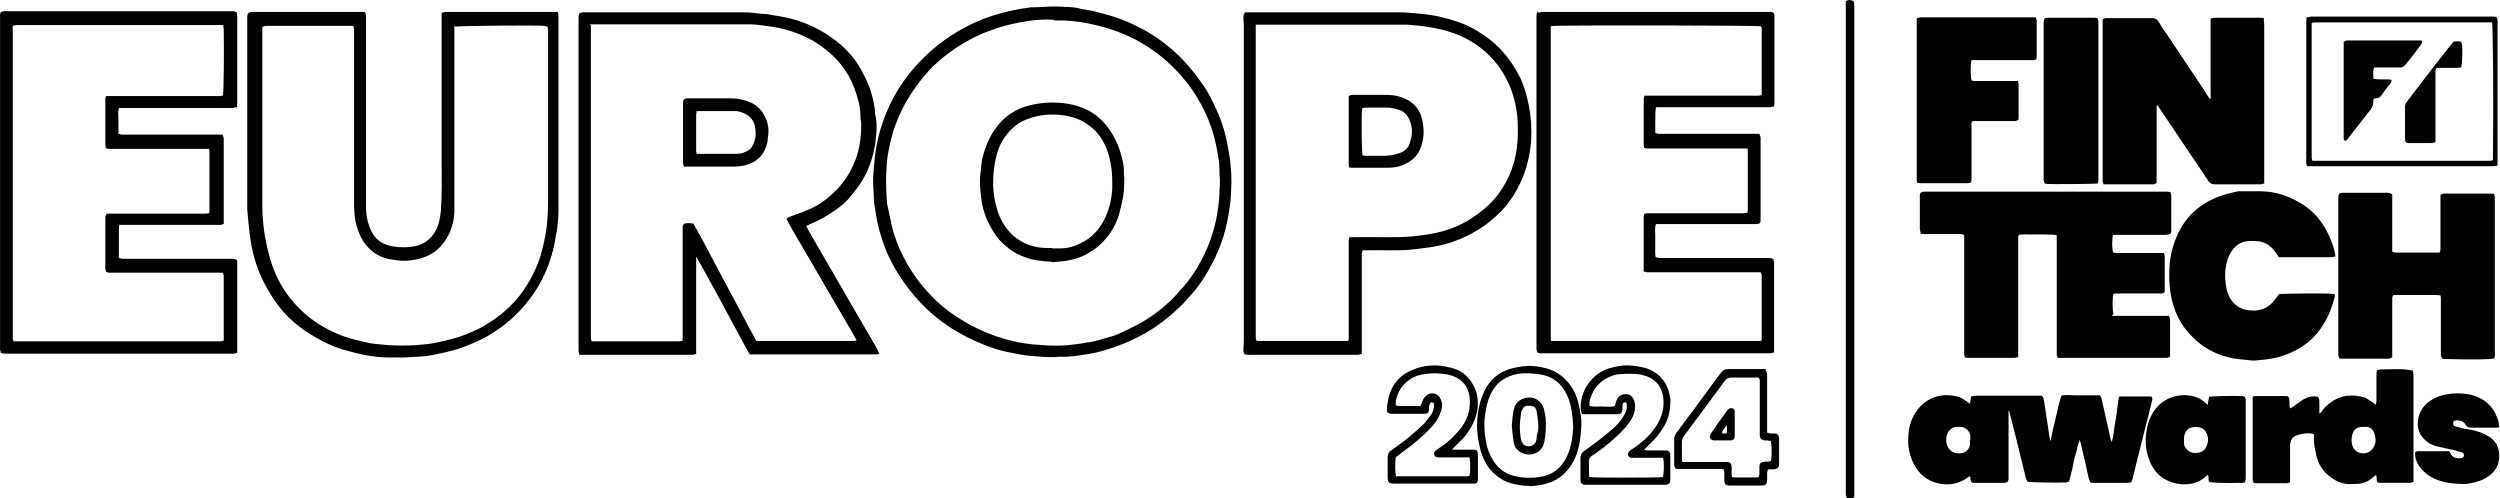
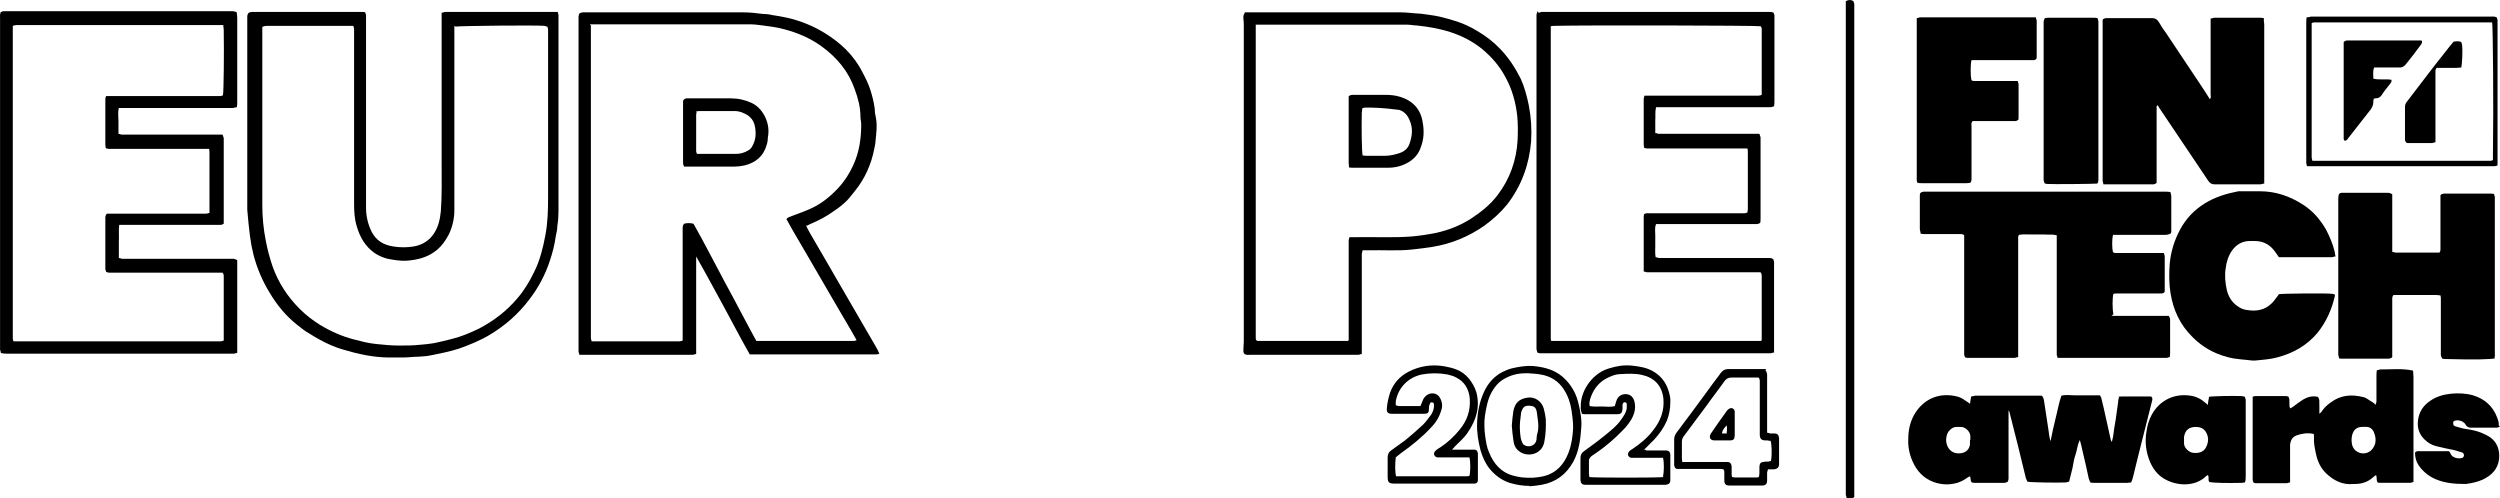
<svg xmlns="http://www.w3.org/2000/svg" width="1219" height="243" viewBox="0 0 1219 243" fill="none">
  <path d="M1029.57 154.007C1030.51 154.007 1031.45 154.007 1032.39 154.007C1039.91 154.007 1047.43 154.007 1054.77 154.007C1055.71 154.007 1056.65 154.007 1057.4 154.007C1058.15 154.759 1058.15 155.7 1058.15 156.264C1058.15 161.529 1058.15 166.794 1058.15 172.06C1058.15 172.812 1058.15 173.376 1057.96 174.128C1057.4 174.128 1056.84 174.504 1056.46 174.504C1055.9 174.504 1055.33 174.504 1054.58 174.504C1038.41 174.504 1022.42 174.504 1006.25 174.504C1005.31 174.504 1004.37 174.504 1003.24 174.504C1003.24 173.94 1002.87 173.376 1002.87 173C1002.87 172.248 1002.87 171.683 1002.87 170.931C1002.87 153.255 1002.87 135.391 1002.87 117.715C1002.87 116.775 1002.87 115.834 1002.87 114.706C1000.61 114.142 998.73 114.518 996.662 114.33C994.593 114.33 992.524 114.33 990.456 114.33C988.388 114.33 986.319 114.142 984.439 114.518C983.875 115.27 984.063 116.21 984.063 116.963C984.063 120.347 984.063 123.544 984.063 126.929C984.063 141.596 984.063 156.452 984.063 171.119C984.063 172.06 984.063 173 984.063 174.128C983.31 174.128 982.746 174.504 982.182 174.504C974.848 174.504 967.327 174.504 959.993 174.504C959.429 174.504 958.865 174.504 958.301 174.316C957.548 173.376 957.736 172.436 957.736 171.495C957.736 166.042 957.736 160.589 957.736 155.136C957.736 142.537 957.736 130.126 957.736 117.527C957.736 116.586 957.736 115.646 957.736 114.706C956.796 113.954 956.044 114.142 955.104 114.142C949.838 114.142 944.573 114.142 939.308 114.142C938.368 114.142 937.616 114.142 936.487 113.954C936.487 113.014 936.111 112.261 936.111 111.697C936.111 106.62 936.111 101.355 936.111 96.278C936.111 95.902 936.111 95.526 936.111 95.15C936.111 94.021 936.675 93.645 937.992 93.457C938.744 93.457 939.684 93.457 940.436 93.457C973.344 93.457 1006.25 93.457 1039.16 93.457C1044.61 93.457 1050.07 93.457 1055.52 93.457C1056.46 93.457 1057.21 93.457 1058.34 93.645C1058.34 94.397 1058.72 94.961 1058.72 95.525C1058.72 101.167 1058.72 106.808 1058.72 112.449C1058.72 112.826 1058.72 113.39 1058.53 113.766C1057.59 114.33 1056.65 114.518 1055.71 114.518C1054.39 114.518 1053.07 114.518 1051.95 114.518C1045.55 114.518 1039.16 114.518 1032.95 114.518C1032.01 114.518 1031.26 114.518 1030.32 114.518C1029.76 116.586 1029.76 121.1 1030.32 122.98C1031.07 123.544 1032.01 123.356 1032.95 123.356C1039.35 123.356 1045.74 123.356 1052.32 123.356C1053.26 123.356 1054.01 123.356 1055.14 123.356C1055.14 123.92 1055.52 124.484 1055.52 125.048C1055.52 130.502 1055.52 136.143 1055.52 141.596C1055.52 141.972 1055.52 142.349 1055.33 142.537C1054.58 143.289 1053.64 143.101 1052.7 143.101C1046.87 143.101 1041.04 143.101 1035.21 143.101C1034.08 143.101 1033.14 143.101 1032.01 143.101C1031.45 143.101 1031.07 143.101 1030.51 143.289C1029.95 144.981 1029.95 150.811 1030.51 153.255L1029.57 154.007Z" fill="black" />
  <path d="M1103.85 8.84C1103.85 9.969 1103.85 10.909 1104.04 11.849C1104.04 28.021 1104.04 44.381 1104.04 60.553C1104.04 76.724 1104.04 77.853 1104.04 86.691C1104.04 87.631 1104.04 88.383 1104.04 89.511C1103.29 89.511 1102.72 89.887 1102.16 89.887C1094.64 89.887 1087.11 89.887 1079.78 89.887C1078.46 89.887 1077.52 89.323 1076.77 88.195C1073.95 83.87 1070.75 79.357 1067.93 75.032C1065.68 71.647 1063.23 68.074 1060.98 64.689C1058.16 60.553 1055.34 56.227 1052.51 52.09C1052.51 51.903 1052.33 51.526 1052.14 51.338C1052.14 51.338 1051.76 51.526 1051.57 51.715C1051.57 52.467 1051.57 53.219 1051.57 54.159C1051.57 64.877 1051.57 75.784 1051.57 86.503C1051.57 87.443 1051.57 88.383 1051.57 89.135C1050.63 90.075 1049.69 89.887 1048.94 89.887C1043.49 89.887 1038.04 89.887 1032.58 89.887C1031.08 89.887 1029.39 89.887 1027.88 89.887C1027.13 89.887 1026.38 89.887 1025.62 89.887C1025.62 89.323 1025.25 88.759 1025.25 88.195C1025.25 87.631 1025.25 87.067 1025.25 86.691C1025.25 61.869 1025.25 37.047 1025.25 12.225C1025.25 11.285 1025.25 10.345 1025.25 9.593C1026 8.84 1026.75 8.84 1027.32 8.84C1034.65 8.84 1042.17 8.84 1049.51 8.84C1050.82 8.84 1051.76 9.405 1052.51 10.533C1053.64 12.413 1054.77 14.294 1056.09 15.986C1061.54 24.26 1067.18 32.534 1072.64 40.808C1074.33 43.252 1075.83 45.697 1077.52 48.33C1078.28 47.578 1077.9 46.825 1077.9 46.073C1077.9 37.611 1077.9 28.961 1077.9 20.499C1077.9 17.49 1077.9 14.67 1077.9 11.661C1077.9 10.909 1077.9 9.969 1077.9 9.028C1078.65 9.028 1079.22 8.652 1079.78 8.652C1087.11 8.652 1094.64 8.652 1101.97 8.652C1102.53 8.652 1102.91 8.652 1103.85 8.84Z" fill="black" />
  <path d="M1216.67 174.694C1214.79 175.258 1206.52 175.446 1192.98 175.07C1192.23 175.07 1191.47 175.07 1190.91 174.882C1189.97 173.754 1190.16 172.813 1190.16 171.873C1190.16 164.163 1190.16 156.453 1190.16 148.744C1190.16 147.803 1190.16 146.863 1190.16 145.735C1190.16 145.171 1190.16 144.795 1189.97 144.043C1189.41 144.043 1188.84 143.855 1188.09 143.855C1181.51 143.855 1175.11 143.855 1168.53 143.855C1167.97 143.855 1167.59 143.855 1167.03 143.855C1166.28 144.795 1166.46 145.735 1166.46 146.487C1166.46 154.949 1166.46 163.223 1166.46 171.685C1166.46 172.625 1166.46 173.377 1166.46 174.13C1165.52 175.07 1164.58 174.882 1163.64 174.882C1157.06 174.882 1150.48 174.882 1143.9 174.882C1143.15 174.882 1142.58 174.882 1141.83 174.882C1141.45 174.882 1140.89 174.882 1140.51 174.694C1140.51 174.13 1140.33 173.754 1140.14 173.189C1140.14 172.625 1140.14 172.061 1140.14 171.685C1140.14 147.051 1140.14 122.229 1140.14 97.596C1140.14 96.467 1140.14 95.527 1140.51 94.587C1141.27 93.835 1142.02 94.023 1142.77 94.023C1149.92 94.023 1157.06 94.023 1164.02 94.023C1164.77 94.023 1165.52 94.023 1166.46 94.775C1166.46 95.339 1166.46 96.279 1166.46 97.22C1166.46 104.741 1166.46 112.263 1166.46 119.973C1166.46 120.913 1166.46 121.665 1166.46 122.794C1167.03 122.794 1167.59 123.17 1168.16 123.17C1174.93 123.17 1181.7 123.17 1188.28 123.17C1188.65 123.17 1189.03 123.17 1189.41 123.17C1190.16 122.418 1189.97 121.477 1189.97 120.537C1189.97 113.956 1189.97 107.374 1189.97 100.792C1189.97 99.664 1189.97 98.348 1189.97 97.22C1189.97 96.467 1189.97 95.715 1189.97 95.151C1190.91 94.211 1192.04 94.399 1192.98 94.399C1199.18 94.399 1205.39 94.399 1211.6 94.399C1212.54 94.399 1213.48 94.399 1214.23 94.399C1214.79 94.399 1215.36 94.399 1216.11 94.587C1216.11 95.151 1216.48 95.715 1216.48 96.091C1216.48 96.844 1216.48 97.408 1216.48 98.16C1216.48 122.606 1216.48 147.239 1216.48 171.685C1216.48 172.813 1216.67 173.942 1216.11 175.07L1216.67 174.694Z" fill="black" />
  <path d="M115.489 6.401C115.489 7.153 115.677 7.905 115.677 8.657C115.677 22.384 115.677 36.111 115.677 49.839C115.677 50.591 115.677 51.343 115.489 52.283C114.737 52.283 113.985 52.659 113.421 52.659C112.48 52.659 111.54 52.659 110.412 52.659C93.864 52.659 77.504 52.659 60.956 52.659C60.016 52.659 59.076 52.659 57.948 52.659C57.383 54.916 57.76 56.984 57.76 59.053C57.76 61.121 57.76 63.19 57.76 65.258C58.324 65.258 58.888 65.635 59.452 65.635C60.204 65.635 60.768 65.635 61.52 65.635C76.188 65.635 90.667 65.635 105.335 65.635C106.463 65.635 107.403 65.635 108.532 65.635C108.72 66.199 108.908 66.763 109.096 67.327C109.096 67.703 109.096 68.267 109.096 68.643C109.096 81.43 109.096 94.029 109.096 106.816C109.096 107.568 109.096 108.509 109.096 109.073C108.155 109.825 107.215 109.637 106.275 109.637C97.625 109.637 88.975 109.637 80.137 109.637C73.743 109.637 67.35 109.637 60.768 109.637C60.016 109.637 59.076 109.637 58.136 109.637C57.76 112.457 58.136 115.278 57.948 117.911C57.948 120.543 57.948 123.176 57.948 125.809C58.512 125.809 59.076 126.185 59.64 126.185C60.392 126.185 60.956 126.185 61.709 126.185C78.632 126.185 95.556 126.185 112.48 126.185C113.421 126.185 114.549 125.997 115.677 126.937C115.677 127.501 115.677 128.253 115.677 129.005C115.677 142.733 115.677 156.46 115.677 169.999C115.677 170.751 115.677 171.315 115.677 172.067C115.113 172.067 114.549 172.443 114.173 172.443C113.609 172.443 113.045 172.443 112.292 172.443C76 172.443 39.895 172.443 3.603 172.443C2.475 172.443 1.534 172.443 0.406 172.067C0.406 171.503 0.218 171.127 0.03 170.563C0.03 169.999 0.03 169.435 0.03 168.683C0.03 115.466 0.03 62.438 0.03 9.221C0.03 8.093 -0.158 6.965 0.406 5.836C0.782 5.836 1.346 5.46 1.722 5.46C2.475 5.46 3.039 5.46 3.791 5.46C39.707 5.46 75.812 5.46 111.728 5.46C112.857 5.46 113.985 5.272 115.489 6.024V6.401ZM108.908 12.23C107.591 12.23 106.651 12.23 105.523 12.23C73.555 12.23 41.776 12.23 9.808 12.23C9.244 12.23 8.68 12.23 7.928 12.23C7.364 12.23 6.988 12.418 6.236 12.606C6.236 13.734 6.236 14.863 6.236 15.803C6.236 64.882 6.236 113.774 6.236 162.853C6.236 163.417 6.236 163.982 6.236 164.734C6.236 165.298 6.236 165.674 6.612 166.426C7.74 166.426 8.68 166.426 9.808 166.426C41.776 166.426 73.743 166.426 105.711 166.426C106.275 166.426 106.839 166.426 107.591 166.426C108.155 166.426 108.532 166.238 109.096 166.05C109.096 165.11 109.096 164.358 109.096 163.417C109.096 160.033 109.096 156.648 109.096 153.263C109.096 147.434 109.096 141.604 109.096 135.775C109.096 134.835 109.284 133.894 108.532 132.954C107.779 132.954 106.839 132.954 105.711 132.954C88.975 132.954 72.239 132.954 55.503 132.954C54.751 132.954 53.999 132.954 53.246 132.954C52.682 132.954 52.306 132.766 51.742 132.578C51.742 132.014 51.366 131.638 51.366 131.262C51.366 130.698 51.366 130.134 51.366 129.381C51.366 122.048 51.366 114.526 51.366 107.192C51.366 106.252 51.178 105.124 52.118 104.183C52.87 104.183 53.999 104.183 54.939 104.183C69.042 104.183 83.146 104.183 97.437 104.183C98.377 104.183 99.317 104.183 100.446 104.183C101.01 104.183 101.386 103.995 102.138 103.807C102.138 103.055 102.138 102.303 102.138 101.739C102.138 92.713 102.138 83.687 102.138 74.66C102.138 74.096 102.138 73.344 101.95 72.592C100.822 72.592 99.882 72.592 98.941 72.592C84.274 72.592 69.794 72.592 55.127 72.592C54.375 72.592 53.811 72.592 53.059 72.592C52.494 72.592 52.118 72.404 51.554 72.216C51.554 71.652 51.366 71.088 51.366 70.524C51.366 63.19 51.366 56.044 51.366 48.711C51.366 48.146 51.366 47.582 51.742 46.83C52.87 46.83 53.811 46.83 54.751 46.83C71.675 46.83 88.411 46.83 105.335 46.83C106.087 46.83 106.651 46.83 107.403 46.83C107.967 46.83 108.343 46.642 108.72 46.454C109.096 44.386 109.284 24.829 109.096 15.051C109.096 14.486 109.096 13.922 108.908 12.982V12.23Z" fill="black" />
  <path d="M750.137 6.207C750.701 6.207 751.077 6.019 751.453 5.831C752.205 5.831 752.77 5.831 753.522 5.831C789.438 5.831 825.543 5.831 861.459 5.831C862.587 5.831 863.716 5.643 864.844 6.207C864.844 6.583 865.22 7.147 865.22 7.524C865.22 8.088 865.22 8.652 865.22 9.028C865.22 22.379 865.22 35.73 865.22 48.893C865.22 49.834 865.22 50.774 865.032 51.902C864.28 51.902 863.904 52.278 863.339 52.278C862.587 52.278 861.835 52.278 861.083 52.278C844.159 52.278 827.423 52.278 810.499 52.278C809.559 52.278 808.619 52.278 807.49 52.278C806.926 54.535 807.302 56.603 807.114 58.672C807.114 60.74 807.114 62.809 807.114 64.877C807.866 64.877 808.243 65.253 808.807 65.253C809.559 65.253 810.123 65.253 810.875 65.253C825.543 65.253 840.022 65.253 854.689 65.253C855.818 65.253 856.758 65.253 857.886 65.253C858.074 65.817 858.262 66.381 858.45 66.945C858.45 67.322 858.45 67.886 858.45 68.262C858.45 81.049 858.45 93.648 858.45 106.435C858.45 107.187 858.45 108.127 858.262 108.691C857.134 109.443 856.194 109.255 855.254 109.255C840.398 109.255 825.543 109.255 810.499 109.255C809.559 109.255 808.619 109.255 807.49 109.255C806.738 111.136 807.114 113.016 807.114 114.709C807.114 116.401 807.114 118.093 807.114 119.974C807.114 121.854 806.926 123.547 807.302 125.427C807.866 125.427 808.243 125.615 808.807 125.803C809.559 125.803 810.123 125.803 810.875 125.803C827.799 125.803 844.535 125.803 861.459 125.803C862.587 125.803 863.528 125.615 864.656 126.367C864.656 126.744 865.032 127.308 865.032 127.684C865.032 128.248 865.032 128.812 865.032 129.564C865.032 142.727 865.032 155.702 865.032 168.865C865.032 169.806 865.032 170.746 865.032 171.874C864.468 171.874 863.904 172.25 863.339 172.25C862.775 172.25 862.211 172.25 861.459 172.25C825.167 172.25 789.062 172.25 752.77 172.25C751.641 172.25 750.701 172.438 749.573 171.874C749.573 171.498 749.385 170.934 749.197 170.37C749.197 169.806 749.197 169.242 749.197 168.489C749.197 115.273 749.197 62.244 749.197 9.028C749.197 7.9 749.009 6.771 749.761 5.455L750.137 6.207ZM756.154 12.413C756.154 13.729 756.154 14.857 756.154 15.986C756.154 65.065 756.154 114.145 756.154 163.224C756.154 212.304 756.154 164.352 756.154 164.728C756.154 165.293 756.154 165.669 756.342 166.233C790.566 166.233 824.602 166.233 858.45 166.233C858.45 166.233 858.45 166.233 858.638 166.233C858.638 166.233 858.638 166.233 859.014 165.857V163.788C859.014 154.386 859.014 144.984 859.014 135.582C859.014 134.641 859.203 133.701 858.45 132.761C857.698 132.761 856.758 132.761 855.63 132.761C838.894 132.761 822.158 132.761 805.422 132.761C804.67 132.761 803.918 132.761 803.165 132.761C802.601 132.761 802.037 132.385 801.473 132.385C801.473 131.633 801.473 130.88 801.473 130.316C801.473 122.23 801.473 114.333 801.473 106.247C801.473 105.683 801.473 104.93 801.661 104.366C802.789 103.802 803.729 103.99 804.67 103.99C819.337 103.99 833.816 103.99 848.484 103.99C849.236 103.99 849.8 103.99 850.552 103.99C851.117 103.99 851.493 103.802 852.057 103.614C852.057 103.05 852.245 102.486 852.245 101.922C852.245 92.707 852.245 83.493 852.245 74.279C852.245 73.715 852.245 73.151 852.057 72.399C850.929 72.399 849.988 72.399 849.048 72.399C834.381 72.399 819.901 72.399 805.234 72.399C804.482 72.399 803.918 72.399 803.165 72.399C802.601 72.399 802.225 72.211 801.661 72.023C801.661 71.459 801.473 71.082 801.473 70.518C801.473 63.185 801.473 55.663 801.473 48.329C801.473 47.765 801.661 47.389 801.849 46.637C802.977 46.637 803.918 46.637 804.858 46.637C821.782 46.637 838.518 46.637 855.442 46.637C856.194 46.637 856.758 46.637 857.51 46.637C858.074 46.637 858.45 46.449 859.014 46.261C859.014 45.32 859.014 44.568 859.014 43.628C859.014 39.679 859.014 35.73 859.014 31.781C859.014 27.832 859.014 20.875 859.014 15.421C859.014 14.481 859.203 13.541 858.45 12.789C856.194 12.413 772.514 12.225 758.223 12.601C757.659 12.601 757.095 12.601 756.154 12.789V12.413Z" fill="black" />
  <path d="M121.696 6.016C122.072 6.016 122.448 5.828 122.824 5.828C140.877 5.828 158.929 5.828 176.981 5.828C177.357 5.828 177.733 5.828 178.109 6.016C178.109 6.392 178.485 6.956 178.485 7.521C178.485 8.273 178.485 9.213 178.485 9.965C178.485 40.428 178.485 70.891 178.485 101.355C178.485 105.492 179.426 109.44 181.306 113.201C183.563 117.338 186.947 119.407 191.648 120.159C195.033 120.723 198.418 120.723 201.803 120.159C206.128 119.407 209.513 117.15 211.769 113.577C213.838 110.381 214.59 106.62 214.966 102.859C215.53 95.149 215.342 87.439 215.342 79.73C215.342 56.224 215.342 32.907 215.342 9.401C215.342 8.273 215.342 7.332 215.342 6.204C216.094 6.204 216.47 5.828 217.034 5.828C217.599 5.828 218.163 5.828 218.539 5.828C235.275 5.828 252.011 5.828 268.747 5.828C269.875 5.828 270.815 5.828 271.943 5.828C272.131 6.58 272.319 6.956 272.319 7.521C272.319 8.085 272.319 8.649 272.319 9.401C272.319 40.616 272.319 71.832 272.319 103.047C272.319 105.491 272.131 107.936 271.755 110.193C271.755 111.885 271.379 113.389 271.003 115.082C270.439 119.219 269.499 122.98 268.182 126.929C265.926 133.886 262.541 140.28 258.028 146.109C252.763 153.067 246.369 158.708 238.847 163.221C234.146 166.042 229.069 168.11 223.804 169.991C219.103 171.495 214.214 172.435 209.513 173.375C207.632 173.751 205.752 173.752 203.871 173.94C201.427 173.94 198.982 174.316 196.35 174.316C195.033 174.316 193.717 174.316 192.213 174.316C191.46 174.316 190.708 174.316 189.956 174.316C182.058 174.316 174.536 172.623 167.015 170.367C160.621 168.486 154.98 165.29 149.339 161.717C147.834 160.776 146.33 159.46 144.825 158.332C139.372 154.007 135.047 148.742 131.474 142.724C127.901 136.895 125.269 130.689 123.576 124.108C122.824 121.099 122.26 118.09 121.884 115.082C121.32 110.757 120.944 106.62 120.568 102.295C120.568 101.731 120.568 101.167 120.568 100.79C120.568 70.327 120.568 39.864 120.568 9.401C120.568 8.461 120.38 7.332 121.132 6.392L121.696 6.016ZM221.547 12.598C221.547 13.726 221.547 14.666 221.547 15.794C221.547 44.753 221.547 73.524 221.547 102.483C221.547 106.62 220.607 110.757 218.727 114.518C217.222 117.338 215.53 119.783 213.085 121.851C208.76 125.424 203.683 126.741 198.23 127.117C195.033 127.305 192.025 126.741 189.016 126.176C186.759 125.612 184.503 124.672 182.622 123.356C178.109 120.159 175.477 115.646 173.972 110.381C172.844 106.808 172.656 103.047 172.656 99.474C172.656 71.832 172.656 44.189 172.656 16.547C172.656 15.794 172.656 15.042 172.656 14.29C172.656 13.726 172.468 13.35 172.28 12.598C171.34 12.598 170.399 12.598 169.459 12.598C162.126 12.598 154.792 12.598 147.458 12.598C141.817 12.598 136.175 12.598 130.722 12.598C129.782 12.598 128.842 12.598 127.901 13.162C127.901 14.102 127.901 15.23 127.901 16.171C127.901 44.189 127.901 72.208 127.901 100.038C127.901 105.868 128.466 111.697 129.594 117.338C130.346 121.475 131.474 125.612 132.791 129.561C135.611 137.647 140.124 144.605 146.142 150.622C149.15 153.631 152.347 156.075 155.92 158.332C161.185 161.529 166.639 163.973 172.468 165.478C176.041 166.418 179.614 167.358 183.374 167.734C187.135 168.11 190.708 168.486 194.469 168.486C198.042 168.486 201.427 168.486 204.812 168.11C207.068 167.922 209.137 167.734 211.393 167.358C214.402 166.794 217.222 166.042 220.231 165.29C224.932 164.161 229.257 162.281 233.582 160.212C240.728 156.451 246.933 151.75 252.199 145.545C255.583 141.596 258.216 137.271 260.473 132.57C263.293 126.929 264.798 120.723 265.926 114.706C267.054 108.688 267.242 102.671 267.242 96.653C267.242 69.951 267.242 43.249 267.242 16.547C267.242 15.794 267.242 15.23 267.242 14.478C267.242 13.914 267.054 13.538 266.866 12.974C266.302 12.974 265.738 12.598 265.362 12.598C260.661 12.222 224.18 12.598 222.112 12.974L221.547 12.598Z" fill="black" />
  <path d="M393.043 110.01C393.795 111.514 394.359 112.643 395.112 113.959C397.744 118.66 400.565 123.173 403.197 127.874C406.018 132.575 408.651 137.464 411.471 142.165C413.352 145.362 415.044 148.371 416.925 151.568C420.309 157.397 423.694 163.226 427.079 169.056C427.643 169.996 428.207 171.124 428.771 172.44C428.207 172.629 427.831 172.817 427.455 172.817C426.891 172.817 426.327 172.817 425.575 172.817C406.582 172.817 387.59 172.817 368.597 172.817C367.657 172.817 366.717 172.817 365.589 172.817C361.076 164.919 356.939 156.833 352.614 148.935C348.289 141.037 343.964 132.951 339.451 125.053C339.451 125.806 339.451 126.558 339.451 127.498C339.451 141.601 339.451 155.705 339.451 169.62C339.451 170.56 339.451 171.5 339.451 172.629C338.698 172.629 338.322 173.005 337.758 173.005C337.194 173.005 336.63 173.005 336.254 173.005C319.33 173.005 302.406 173.005 285.482 173.005C284.542 173.005 283.601 173.005 282.473 173.005C282.473 172.441 282.097 171.876 282.097 171.312C282.097 170.56 282.097 169.996 282.097 169.244C282.097 116.215 282.097 63.187 282.097 9.97C282.097 8.842 281.909 7.526 282.661 6.398C283.037 6.398 283.601 6.021 284.166 6.021C284.918 6.021 285.482 6.021 286.234 6.021C311.62 6.021 337.006 6.021 362.392 6.021C365.589 6.021 368.785 6.398 371.794 6.774C373.298 6.774 374.991 6.962 376.495 7.338C378.94 7.714 381.384 8.09 383.829 8.654C390.41 10.158 396.428 12.603 402.257 16.176C405.83 18.432 409.403 21.065 412.412 24.074C415.608 27.27 418.429 31.031 420.497 35.168C422.002 37.989 423.506 40.998 424.446 44.006C425.387 47.015 426.139 50.024 426.515 53.032C426.515 54.537 426.703 55.853 427.079 57.358C427.831 61.306 427.267 65.067 426.891 68.828C426.891 69.957 426.515 71.273 426.327 72.401C424.823 80.299 421.626 87.257 416.737 93.274C415.42 94.778 414.292 96.471 412.788 97.975C410.907 99.856 408.651 101.548 406.394 103.052C403.009 105.497 399.437 107.377 395.488 109.07C394.924 109.258 394.359 109.634 393.607 110.01H393.043ZM288.114 12.415C288.114 13.731 288.114 14.86 288.114 15.8C288.114 64.879 288.114 113.771 288.114 162.85C288.114 163.414 288.114 163.979 288.114 164.731C288.114 165.295 288.303 165.671 288.491 166.423C289.431 166.423 290.371 166.423 291.311 166.423C304.286 166.423 317.261 166.423 330.048 166.423C330.424 166.423 330.989 166.423 331.365 166.423C331.929 166.423 332.305 166.235 332.869 166.047C332.869 164.919 332.869 163.979 332.869 163.038C332.869 146.49 332.869 129.943 332.869 113.395C332.869 112.642 332.869 112.078 332.869 111.326C332.869 110.574 332.869 109.822 333.621 109.07C334.937 108.694 336.442 108.694 338.134 109.07C343.399 118.284 348.289 128.062 353.366 137.464C358.631 147.055 363.52 156.645 368.785 166.235C369.914 166.235 370.854 166.235 371.794 166.235C386.085 166.235 400.377 166.235 414.668 166.235C415.232 166.235 415.796 166.235 416.173 166.235C416.549 166.235 416.925 166.235 417.677 165.859C413.916 159.089 409.967 152.696 406.206 146.114C402.445 139.533 398.496 132.951 394.735 126.37C390.975 119.788 387.026 113.395 383.453 106.813C384.393 105.685 385.521 105.685 386.65 105.121C389.658 103.992 392.855 102.864 395.676 101.548C400.565 99.291 404.702 95.907 408.463 91.958C411.659 88.573 414.104 84.812 415.984 80.675C418.993 74.281 419.933 67.512 419.933 60.554C419.933 59.426 419.557 58.11 419.557 56.981C419.557 52.28 418.429 47.955 416.737 43.442C413.728 34.792 408.087 28.023 400.565 22.569C395.112 18.62 388.906 15.988 382.513 14.295C378.564 13.167 374.615 12.791 370.478 12.227C368.973 12.039 367.281 11.851 365.777 11.851C340.579 11.851 315.193 11.851 289.995 11.851C289.243 11.851 288.491 11.851 287.55 11.851L288.114 12.415Z" fill="black" />
  <path d="M1111 143.468C1112.5 143.091 1134.88 142.903 1137.32 143.279C1137.7 143.279 1138.07 143.468 1138.45 143.656C1138.45 144.032 1138.64 144.22 1138.45 144.408C1136.95 150.989 1134.31 156.819 1130.18 162.084C1124.91 168.477 1118.14 172.238 1110.24 174.307C1106.67 175.247 1103.1 175.435 1099.53 175.811C1099.15 175.811 1098.59 175.811 1098.21 175.811C1094.26 175.247 1090.12 175.247 1086.17 174.119C1079.59 172.426 1073.95 169.23 1069.25 164.528C1063.04 158.511 1059.66 151.177 1058.34 142.903C1057.59 138.202 1057.59 133.313 1057.97 128.424C1058.53 122.595 1060.22 117.141 1063.04 111.876C1065.87 106.611 1069.81 102.474 1074.89 99.277C1079.97 96.08 1085.61 94.388 1091.44 93.26C1092.38 93.26 1093.32 93.26 1094.45 93.26C1095.39 93.26 1096.33 93.26 1097.08 93.26C1098.02 93.26 1098.96 93.26 1100.09 93.26C1100.65 93.26 1101.22 93.26 1101.97 93.26C1109.68 93.26 1116.64 95.704 1123.03 99.841C1127.73 102.85 1131.3 106.987 1134.13 111.876C1136.01 115.449 1137.51 119.022 1138.45 122.971C1138.45 123.535 1138.64 124.287 1138.83 125.039C1138.07 125.039 1137.51 125.415 1136.95 125.415C1128.86 125.415 1120.59 125.415 1112.5 125.415C1112.12 125.415 1111.75 125.415 1111.18 125.415C1110.43 124.287 1109.68 123.159 1108.93 122.219C1106.48 119.022 1103.29 117.517 1099.34 117.517C1098.59 117.517 1097.83 117.517 1097.08 117.517C1093.32 117.517 1090.5 119.21 1088.43 122.03C1086.55 124.663 1085.61 127.672 1085.23 130.869C1084.67 134.441 1085.05 138.014 1085.8 141.399C1086.55 144.596 1088.24 147.416 1091.06 149.297C1092.57 150.425 1094.07 150.989 1095.76 151.177C1100.28 151.93 1104.41 151.177 1107.8 147.793C1108.74 146.852 1109.49 145.724 1110.24 144.784C1110.62 144.22 1111 143.844 1111.18 143.468H1111Z" fill="black" />
  <path d="M1032.96 193.5C1033.52 193.5 1033.9 193.312 1034.27 193.312C1038.97 193.312 1043.67 193.312 1048.38 193.312C1048.56 193.312 1048.94 193.312 1049.13 193.5C1049.69 194.252 1049.5 194.816 1049.32 195.568C1048.75 197.825 1048.19 200.082 1047.62 202.338C1046.12 208.544 1044.43 214.749 1042.92 220.954C1041.98 224.715 1041.04 228.664 1040.1 232.425C1039.91 233.365 1039.54 234.306 1039.16 235.246C1038.41 235.246 1037.84 235.434 1037.28 235.434C1031.83 235.434 1026.37 235.434 1020.92 235.434C1020.36 235.434 1019.79 235.434 1019.23 235.246C1019.04 234.682 1018.66 233.929 1018.48 233.365C1017.54 229.04 1016.6 224.527 1015.47 220.014C1015.09 218.322 1014.72 216.629 1014.15 214.561C1012.84 217.006 1012.83 219.45 1012.08 221.519C1011.33 223.587 1010.95 225.844 1010.58 228.1C1010.01 230.357 1009.45 232.613 1008.89 234.87C1008.32 234.87 1007.76 235.246 1007.19 235.246C1003.06 235.434 990.458 235.246 988.577 234.87C988.389 234.306 988.013 233.741 987.825 233.177C986.509 227.724 985.193 222.271 983.876 217.005C982.56 211.74 981.244 206.663 979.927 201.398C979.927 201.022 979.739 200.646 979.363 200.082C979.363 200.834 979.363 201.586 979.363 202.526C979.363 212.304 979.363 222.271 979.363 232.049C979.363 232.989 979.551 234.118 978.799 235.058C978.423 235.058 977.859 235.434 977.483 235.434C972.594 235.434 967.705 235.434 962.815 235.434C962.439 235.434 961.875 235.434 961.499 235.246C960.559 234.494 961.123 233.365 960.559 232.237C960.183 232.425 959.807 232.613 959.43 232.801C957.926 233.929 956.234 234.87 954.353 235.434C950.404 236.562 946.644 236.374 942.883 235.058C937.805 233.177 934.609 229.604 932.54 224.903C931.036 221.519 930.284 217.758 930.472 214.185C930.472 210.048 931.224 206.099 933.292 202.338C937.994 194.064 946.267 191.055 954.917 193.5C956.61 194.064 957.926 195.004 959.242 195.945C959.619 196.133 959.995 196.509 960.559 196.885C960.747 195.568 960.935 194.628 961.123 193.312C961.875 193.312 962.627 192.936 963.191 192.936C973.534 192.936 983.688 192.936 994.031 192.936C994.595 192.936 995.159 192.936 995.535 192.936C996.475 193.688 996.475 194.628 996.663 195.38C997.415 200.27 998.168 205.159 998.92 210.236C999.108 211.928 999.296 213.433 999.86 215.125C1000.61 211.364 1001.36 207.603 1002.3 204.03C1003.24 200.458 1003.81 196.697 1005.13 192.936C1007.19 192.372 1009.26 192.748 1011.33 192.748C1013.4 192.748 1015.66 192.748 1017.72 192.748C1019.79 192.748 1021.86 192.748 1023.93 192.748C1024.31 193.5 1024.68 193.876 1024.68 194.44C1025.06 195.945 1025.43 197.449 1025.81 199.141C1026.94 204.218 1028.07 209.296 1029.19 214.373C1029.19 214.561 1029.38 214.937 1029.76 215.501C1029.95 214.373 1030.14 213.809 1030.32 213.057C1030.7 210.236 1031.08 207.227 1031.64 204.406C1032.02 201.774 1032.39 198.953 1032.77 196.321C1032.77 195.192 1033.14 194.252 1033.33 193.124L1032.96 193.5ZM960.747 214.373C960.747 213.997 960.747 213.433 960.747 213.057C960.935 210.612 958.302 207.979 955.858 208.167C955.294 208.167 954.729 208.167 953.977 208.167C952.849 208.167 951.721 208.732 950.968 209.484C949.84 210.424 949.276 211.74 949.088 213.057C948.336 216.817 950.592 221.895 956.422 220.954C958.678 220.578 960.183 219.074 960.559 216.817C960.559 216.065 960.559 215.313 960.559 214.561L960.747 214.373Z" fill="black" />
  <path d="M606.661 6.021C607.413 6.021 608.165 6.021 609.105 6.021C633.739 6.021 658.185 6.021 682.819 6.021C685.639 6.021 688.46 6.398 691.092 6.586C692.785 6.586 694.477 6.962 696.358 7.15C700.871 7.714 705.196 8.842 709.333 10.158C713.094 11.287 716.854 12.979 720.239 15.048C724.376 17.492 728.137 20.313 731.522 23.886C735.659 28.211 738.856 33.1 741.488 38.365C743.369 42.502 744.497 46.827 745.437 51.34C746.565 57.169 746.942 62.999 746.565 69.016C745.625 80.299 741.864 90.641 734.907 99.667C731.71 103.616 727.949 107.001 723.812 110.01C716.29 115.275 707.828 118.848 698.614 120.352C695.229 120.916 691.845 121.292 688.46 121.669C681.314 122.421 674.169 121.857 667.211 122.045C666.271 122.045 665.33 122.045 664.39 122.045C664.39 122.609 664.014 123.173 664.014 123.737C664.014 124.489 664.014 125.053 664.014 125.806C664.014 140.473 664.014 154.952 664.014 169.62C664.014 170.56 664.014 171.5 664.014 172.629C663.262 172.629 662.886 173.005 662.322 173.005C661.758 173.005 661.193 173.005 660.817 173.005C643.893 173.005 626.781 173.005 609.857 173.005C608.729 173.005 607.789 173.193 606.849 172.629C606.097 171.876 606.285 170.936 606.285 170.184C606.285 169.056 606.473 167.739 606.473 166.611C606.473 115.275 606.473 64.127 606.473 12.791C606.473 11.663 606.473 10.347 606.285 9.218C606.285 8.278 606.097 7.338 607.037 6.21L606.661 6.021ZM612.302 12.415C612.302 13.731 612.302 14.86 612.302 15.8C612.302 64.691 612.302 113.771 612.302 162.662C612.302 163.226 612.302 163.79 612.302 164.543C612.302 165.107 612.302 165.483 612.49 165.859C612.678 165.859 612.866 166.047 613.054 166.235C613.43 166.235 613.806 166.235 614.182 166.235C628.474 166.235 642.765 166.235 657.056 166.235C657.056 166.235 657.056 166.235 657.245 166.235C657.245 166.235 657.245 166.235 657.621 165.859V163.414C657.621 148.747 657.621 134.268 657.621 119.6C657.621 118.848 657.621 118.096 657.621 117.344C657.621 116.779 657.809 116.403 657.997 115.651C659.125 115.651 660.065 115.651 661.005 115.651C670.22 115.463 679.434 116.027 688.648 115.275C692.597 114.899 696.358 114.335 700.119 113.583C706.136 112.266 711.965 110.01 717.231 106.625C722.12 103.428 726.633 99.856 730.206 95.154C736.223 87.257 739.42 78.23 739.984 68.264C740.172 64.315 740.172 60.366 739.796 56.417C739.044 49.836 737.351 43.63 734.155 37.801C731.334 32.348 727.385 27.835 722.684 23.886C717.983 20.125 712.906 17.492 707.076 15.612C701.811 13.919 696.17 12.979 690.716 12.415C689.212 12.415 687.896 12.039 686.391 12.039C662.51 12.039 638.628 12.039 614.747 12.039C613.994 12.039 613.242 12.039 612.302 12.039V12.415Z" fill="black" />
  <path d="M935.175 89.502C934.423 88.374 934.611 87.434 934.611 86.493C934.611 70.698 934.611 54.902 934.611 39.106C934.611 23.311 934.611 20.866 934.611 11.652C934.611 10.712 934.611 9.959 934.611 8.831C935.363 8.831 935.739 8.455 936.303 8.455C937.055 8.455 937.995 8.455 938.748 8.455C955.672 8.455 972.784 8.455 989.708 8.455C990.648 8.455 991.588 8.455 992.716 8.455C992.716 9.207 993.092 9.583 993.092 10.148C993.092 15.977 993.092 21.618 993.092 27.448C993.092 27.824 993.092 28.388 992.904 28.764C992.152 29.516 991.212 29.328 990.46 29.328C987.451 29.328 984.63 29.328 981.622 29.328C975.604 29.328 969.587 29.328 963.758 29.328C963.005 29.328 962.065 29.328 961.313 29.328C960.749 31.208 960.749 37.038 961.313 39.106C962.065 39.67 962.817 39.482 963.758 39.482C969.587 39.482 975.228 39.482 981.058 39.482C981.998 39.482 982.75 39.482 983.878 39.482C983.878 40.047 984.254 40.611 984.254 41.175C984.254 46.628 984.254 51.893 984.254 57.346C984.254 57.723 984.254 58.287 984.066 58.475C983.126 59.227 982.186 59.039 981.434 59.039C975.604 59.039 969.963 59.039 964.134 59.039C963.381 59.039 962.441 59.039 961.877 59.039C960.937 59.979 961.313 60.919 961.313 61.86C961.313 69.945 961.313 78.219 961.313 86.305C961.313 87.246 961.501 88.186 960.749 89.126C960.373 89.126 959.809 89.314 959.056 89.314C951.723 89.314 944.201 89.314 936.867 89.314C936.303 89.314 935.739 89.314 935.175 89.126V89.502Z" fill="black" />
-   <path d="M600.454 88.759C600.266 92.707 600.266 96.656 599.702 100.417C598.95 105.494 598.009 110.572 596.505 115.461C595.001 120.162 593.12 124.863 590.676 129.188C587.855 134.641 584.47 139.719 580.333 144.232C578.641 146.112 576.949 148.18 575.068 149.873C569.615 154.95 563.785 159.651 557.016 163.224C552.879 165.481 548.742 167.361 544.417 168.865C539.904 170.558 535.391 171.874 530.69 172.626C526.177 173.378 521.664 174.131 516.962 173.943C516.21 173.943 515.646 173.943 514.894 174.131C513.766 174.131 512.825 174.131 511.697 174.131C509.629 174.131 507.56 173.943 505.68 173.755C502.859 173.566 500.038 173.378 497.218 172.814C494.773 172.25 492.141 171.874 489.696 171.31C484.807 170.182 480.106 168.301 475.405 166.233C469.575 163.6 464.31 160.591 459.233 156.831C453.404 152.506 448.326 147.428 443.813 141.787C439.676 136.522 436.103 130.88 433.283 124.863C431.026 120.162 429.522 115.085 428.206 110.196C427.265 106.435 426.889 102.486 426.137 98.537V98.161C426.137 94.212 425.573 90.263 425.761 86.314C426.137 79.921 426.701 73.339 428.206 67.133C430.086 59.612 432.907 52.278 436.856 45.508C440.993 38.363 446.07 32.157 452.087 26.516C459.233 19.746 467.507 14.481 476.345 10.532C481.798 8.088 487.628 6.395 493.645 5.079C496.654 4.515 499.662 3.951 502.483 3.575C502.671 3.575 502.859 3.575 503.235 3.575C507.372 3.575 511.509 3.01 515.646 3.199C519.407 3.387 523.356 3.199 527.117 4.327C529.749 4.891 532.382 5.079 534.827 5.831C538.399 6.771 541.972 7.712 545.545 9.028C548.366 9.968 550.998 11.096 553.631 12.413C559.46 15.233 564.914 18.618 569.803 22.755C573.564 25.764 576.948 29.149 579.957 32.721C582.214 35.354 584.094 37.987 586.163 40.807C588.983 44.568 591.052 48.893 592.932 53.03C595.753 59.048 597.633 65.253 598.762 71.835C599.89 77.476 600.454 83.117 600.454 88.947V88.759ZM513.39 9.592C509.629 9.404 505.68 9.592 501.731 10.156C495.525 11.096 489.508 12.413 483.491 14.669C477.473 16.738 472.02 19.558 466.755 22.943C463.182 25.388 459.797 27.832 456.6 30.841C454.156 32.91 452.087 35.354 450.019 37.799C445.318 43.628 441.181 50.022 438.172 56.979C436.292 61.492 434.787 66.005 433.847 70.706C433.095 74.091 432.531 77.288 432.343 80.861C431.966 85.938 431.966 91.203 432.343 96.28C432.343 97.785 432.531 99.477 432.907 100.981C433.471 103.99 434.223 106.811 434.787 109.82C436.103 115.461 438.172 120.914 440.993 126.179C444.377 132.573 448.514 138.402 453.592 143.667C457.352 147.804 461.677 151.377 466.379 154.386C472.584 158.523 479.166 161.72 486.311 164.164C491.953 166.045 497.594 167.361 503.611 167.925C508.124 168.301 512.449 168.677 516.962 168.489C519.783 168.489 522.604 168.113 525.424 167.737C527.493 167.549 529.373 166.985 531.442 166.797C534.451 166.421 537.271 165.293 540.28 164.54C541.596 164.164 543.101 163.788 544.417 163.224C547.802 161.72 550.998 160.215 554.195 158.523C560.401 155.326 565.854 151.189 570.931 146.488C572.623 144.796 574.316 142.915 575.82 141.223C579.957 136.71 583.342 131.633 586.163 126.179C589.736 119.222 592.18 112.076 593.496 104.366C593.872 101.922 594.249 99.477 594.437 97.032C594.625 94.588 594.625 92.143 594.813 89.511C594.813 89.135 594.813 88.759 594.813 88.382C594.813 87.254 594.813 86.314 594.625 85.186C594.625 82.741 594.625 80.297 594.249 78.04C593.12 70.142 591.24 62.432 587.855 55.287C582.966 44.568 575.82 35.542 566.794 28.02C556.264 19.37 544.229 14.105 530.878 11.473C525.424 10.344 519.783 9.78 514.142 9.968L513.39 9.592Z" fill="black" />
  <path d="M1098.21 193.488C1098.77 193.488 1099.15 193.112 1099.52 193.112C1104.6 193.112 1109.68 193.112 1114.75 193.112C1115.13 193.112 1115.51 193.3 1115.88 193.488C1116.82 195.181 1115.88 197.061 1116.64 199.13C1117.01 198.942 1117.39 198.754 1117.76 198.565C1119.46 197.249 1121.34 195.933 1123.03 194.805C1125.29 193.488 1127.54 192.924 1130.17 193.488C1131.3 194.805 1130.74 196.121 1130.93 197.437C1130.93 198.753 1130.93 200.07 1130.93 201.762C1131.49 201.198 1131.87 201.01 1132.05 200.634C1133.18 198.942 1134.69 197.437 1136.38 196.309C1141.27 192.548 1146.72 192.172 1152.55 193.676C1154.06 194.052 1155.37 195.369 1156.88 196.121C1157.44 196.497 1157.82 196.873 1158.38 197.437C1158.38 196.685 1158.76 196.309 1158.76 195.745C1158.76 191.608 1158.76 187.471 1158.76 183.334C1158.76 182.394 1158.76 181.641 1158.95 180.513C1159.89 180.513 1160.45 179.949 1161.2 180.137C1166.28 180.137 1171.36 179.573 1176.62 180.701C1176.62 181.83 1176.81 182.77 1176.81 183.71C1176.81 193.3 1176.81 202.702 1176.81 212.293C1176.81 221.883 1176.81 225.644 1176.81 232.225C1176.81 233.166 1176.81 234.106 1176.81 235.046C1176.25 235.046 1175.68 235.422 1175.31 235.422C1170.42 235.422 1165.53 235.422 1160.64 235.422C1160.26 235.422 1159.7 235.422 1159.32 235.234C1158.57 234.106 1159.13 232.977 1158.57 231.661C1158.01 232.037 1157.63 232.225 1157.25 232.601C1154.62 235.046 1151.61 235.986 1148.23 235.986C1148.04 235.986 1147.85 235.986 1147.47 235.986C1142.21 236.55 1137.88 234.294 1134.12 230.721C1131.49 228.088 1129.99 224.892 1129.23 221.131C1128.67 218.498 1128.11 215.865 1128.29 213.045C1128.29 212.669 1128.29 212.105 1128.29 211.917C1128.11 211.729 1128.11 211.54 1127.92 211.54C1125.1 210.976 1122.46 211.352 1119.83 212.293C1117.76 213.045 1117.01 214.549 1116.64 216.618C1116.64 217.37 1116.64 217.934 1116.64 218.686C1116.64 223.387 1116.64 227.9 1116.64 232.601C1116.64 233.354 1116.64 234.294 1116.64 235.234C1116.07 235.234 1115.51 235.61 1114.94 235.61C1110.05 235.61 1105.16 235.61 1100.28 235.61C1099.9 235.61 1099.34 235.61 1098.96 235.422C1098.21 234.482 1098.4 233.354 1098.4 232.413C1098.4 222.447 1098.4 212.669 1098.4 202.702C1098.4 200.446 1098.4 198.377 1098.4 196.121C1098.4 195.369 1098.4 194.617 1098.4 193.676L1098.21 193.488ZM1152.93 208.156C1152.55 208.156 1152.18 208.156 1151.99 208.156C1149.17 208.156 1147.66 209.472 1146.91 212.105C1146.53 213.797 1146.53 215.301 1146.91 216.994C1148.04 221.131 1153.3 222.447 1156.31 219.438C1157.25 218.498 1157.82 217.37 1158.19 216.054C1158.57 214.173 1158.19 212.293 1157.44 210.6C1156.5 208.532 1154.81 207.968 1152.74 208.156H1152.93Z" fill="black" />
  <path d="M1022.62 89.511C1021.11 89.699 1000.43 89.887 998.17 89.699C997.794 89.699 997.23 89.511 996.854 89.323C996.854 88.759 996.478 88.195 996.478 87.819C996.478 87.255 996.478 86.691 996.478 86.315C996.478 61.681 996.478 36.859 996.478 12.225C996.478 11.285 996.29 10.157 997.042 8.84C997.606 8.84 998.17 8.652 998.734 8.652C1006.07 8.652 1013.4 8.652 1020.74 8.652C1021.3 8.652 1022.05 8.652 1022.8 8.84C1022.8 9.405 1023.18 9.969 1023.18 10.533C1023.18 10.909 1023.18 11.473 1023.18 11.849C1023.18 36.671 1023.18 61.493 1023.18 86.503C1023.18 87.443 1023.37 88.571 1022.62 89.511Z" fill="black" />
  <path d="M1076.96 193.505C1078.84 193.129 1088.99 192.941 1092.94 193.129C1093.51 193.129 1093.88 193.317 1094.64 193.505C1094.64 194.069 1095.01 194.446 1095.01 195.01C1095.01 195.762 1095.01 196.326 1095.01 197.078C1095.01 208.737 1095.01 220.396 1095.01 232.242C1095.01 233.183 1095.01 234.123 1094.64 235.251C1094.07 235.251 1093.51 235.439 1092.94 235.439C1086.17 235.627 1079.03 235.439 1077.34 235.063C1076.4 234.123 1077.34 232.807 1076.58 231.678C1076.4 231.678 1076.02 231.866 1075.83 232.054C1070.19 237.696 1060.98 236.944 1055.15 233.371C1051.95 231.49 1049.88 228.67 1048.38 225.285C1046.31 220.396 1045.74 215.318 1046.68 210.053C1047.06 207.421 1047.81 204.788 1049.13 202.343C1052.7 195.574 1059.85 191.625 1068.12 192.941C1070.94 193.317 1073.39 194.634 1075.46 196.514C1075.64 196.702 1076.02 196.89 1076.58 197.454C1076.58 195.95 1076.96 194.822 1077.15 193.505H1076.96ZM1070.75 208.173C1067.37 208.173 1065.49 209.677 1064.93 213.062C1064.93 214.002 1064.93 215.13 1064.93 216.259C1064.93 218.327 1067.37 220.584 1069.25 220.772C1072.07 221.148 1074.52 220.396 1075.64 218.139C1076.58 216.447 1076.96 214.378 1076.4 212.498C1075.46 209.489 1073.76 208.173 1070.57 208.173H1070.75Z" fill="black" />
  <path d="M1218.93 208.152C1218.37 208.152 1217.99 208.528 1217.43 208.528C1213.1 208.528 1208.97 208.528 1204.64 208.528C1203.51 208.528 1202.76 207.964 1202.2 207.024C1201.44 205.708 1200.13 205.144 1198.62 204.955C1197.68 204.955 1196.74 204.955 1196.18 205.708C1196.18 207.212 1196.18 207.588 1197.5 207.964C1199.38 208.528 1201.26 209.092 1203.14 209.28C1205.58 209.657 1208.03 210.221 1210.28 211.161C1211.6 211.725 1213.1 212.477 1214.23 213.229C1217.8 215.862 1218.93 219.623 1218.56 223.76C1217.99 228.837 1214.8 231.846 1210.47 233.914C1207.84 235.043 1205.21 235.607 1202.38 235.983H1202.01C1196.93 235.983 1192.04 235.607 1187.34 233.538C1183.96 232.034 1181.32 229.777 1179.25 226.769C1178.13 225.076 1177.56 223.008 1177.56 220.751C1178.13 219.811 1179.07 219.999 1180.01 219.999C1183.77 219.999 1187.53 219.999 1191.29 219.999C1192.23 219.999 1193.17 219.999 1194.11 219.999C1194.49 220.375 1194.67 220.751 1194.86 221.127C1195.61 223.196 1198.44 223.76 1200.13 223.384C1200.88 223.384 1201.44 222.632 1201.44 222.067C1201.44 221.315 1201.07 220.751 1200.32 220.563C1199.19 220.187 1197.87 219.811 1196.56 219.435C1193.73 218.871 1190.73 218.307 1187.9 217.554C1185.65 216.99 1183.77 215.862 1182.08 214.17C1179.44 211.537 1178.5 208.34 1179.07 204.579C1179.63 200.63 1181.7 197.622 1185.08 195.365C1188.09 193.297 1191.48 192.357 1195.05 191.98C1198.62 191.604 1202.38 191.792 1205.77 192.733C1211.41 194.425 1215.55 197.998 1217.62 203.639C1217.99 204.767 1218.56 205.896 1218.37 207.212L1218.93 208.152Z" fill="black" />
  <path d="M900.012 0.564C901.516 -0.188 902.456 -0.188 903.773 0.564C903.773 1.128 904.149 1.504 904.149 2.068C904.149 2.633 904.149 3.197 904.149 3.949C904.149 82.363 904.149 160.778 904.149 239.38C904.149 240.508 904.149 241.449 904.149 242.389C902.832 243.329 901.704 242.953 900.388 242.765C900.388 242.201 900.012 241.637 900.012 241.073C900.012 240.508 900.012 239.944 900.012 239.192C900.012 160.778 900.012 82.363 900.012 4.137C900.012 3.009 900.012 1.88 900.012 0.752V0.564Z" fill="black" />
  <path d="M707.644 219.259C708.584 219.259 709.148 219.259 709.712 219.259C712.157 219.259 714.602 219.259 717.046 219.259C717.61 219.259 718.174 219.259 718.927 219.259C720.055 219.259 720.431 220.011 720.619 221.139C720.619 221.515 720.619 222.079 720.619 222.455C720.619 225.84 720.619 229.413 720.619 232.798C720.619 233.174 720.619 233.738 720.619 234.114C720.619 235.243 719.867 235.807 718.927 235.807C718.363 235.807 717.798 235.807 717.046 235.807C704.823 235.807 692.6 235.807 680.378 235.807C677.181 235.807 676.617 235.431 676.617 232.234C676.617 229.225 676.617 226.028 676.617 223.02C676.617 221.515 677.181 220.387 678.309 219.635C680.566 217.942 682.822 216.438 685.079 214.746C688.087 212.301 691.096 209.669 693.917 207.036C695.421 205.532 696.549 203.839 697.866 202.147C698.806 200.642 699.37 198.95 699.182 197.258C699.182 196.317 698.994 196.317 697.678 196.129C696.925 197.07 696.737 198.198 696.737 199.326C696.737 201.395 696.173 201.771 694.105 201.771C689.028 201.771 683.95 201.771 678.873 201.771C676.617 201.771 676.053 201.018 676.241 198.95C676.429 196.505 676.993 194.061 677.745 191.616C679.437 186.915 682.446 183.53 686.771 181.274C692.224 178.453 698.242 177.513 704.447 178.641C706.328 179.017 708.208 179.393 710.089 180.146C712.533 181.086 714.602 182.59 716.294 184.659C717.798 186.539 719.115 188.796 719.867 191.24C721.747 198.386 719.867 204.779 715.73 210.797C714.038 213.429 711.593 215.498 709.524 217.566C708.96 218.13 708.584 218.695 707.832 219.447L707.644 219.259ZM692.6 198.01C693.165 196.693 693.541 195.753 693.917 194.813C694.857 192.933 696.549 191.804 698.43 191.804C700.498 191.804 702.003 193.121 702.755 195.377C703.319 196.882 703.319 198.574 702.755 200.078C701.815 203.275 700.122 206.096 697.866 208.352C693.541 213.053 688.652 217.002 683.386 220.763C682.446 221.515 681.318 222.267 680.566 223.02C680.19 226.216 680.19 230.729 680.754 232.234C681.318 232.234 681.882 232.234 682.446 232.234C693.165 232.234 704.071 232.234 714.79 232.234C715.354 232.234 715.918 232.234 716.482 232.046C717.046 229.977 717.046 225.088 716.482 223.02C715.73 223.02 714.978 223.02 714.226 223.02C710.465 223.02 706.704 223.02 702.943 223.02C702.379 223.02 701.815 223.02 701.062 223.02C700.31 223.02 699.746 222.644 699.37 221.891C698.994 221.139 699.37 220.387 699.934 219.823C700.686 219.071 701.627 218.507 702.567 217.942C705.952 215.686 708.96 212.865 711.593 209.669C715.354 205.155 717.046 200.266 716.67 194.437C716.294 189.924 714.226 186.163 710.089 184.095C708.772 183.342 707.268 182.966 705.764 182.59C701.627 181.838 697.49 181.838 693.353 182.59C686.771 183.906 681.694 188.984 680.566 195.753C680.566 196.317 680.566 196.882 680.566 197.634C681.13 197.634 681.506 198.01 682.07 198.01C685.643 198.01 689.216 198.01 692.788 198.01H692.6Z" fill="black" />
  <path d="M771.387 201.588C770.447 199.895 770.823 198.203 770.823 196.699C771.199 192.374 773.079 188.425 776.088 185.04C778.533 182.407 781.353 180.527 784.738 179.587C788.311 178.458 791.884 177.894 795.645 178.27C799.217 178.646 802.79 179.211 805.799 180.903C809.56 182.971 812.192 186.168 813.509 190.305C814.073 192.186 814.637 194.066 814.449 196.135C814.449 199.143 813.885 202.34 812.757 205.161C811.252 208.545 809.184 211.554 806.551 214.375C805.047 215.879 803.542 217.384 801.662 219.264C802.226 219.264 802.602 219.64 802.978 219.64C805.611 219.64 808.056 219.64 810.688 219.64C811.252 219.64 811.816 219.64 812.192 219.64C813.697 219.64 814.449 220.392 814.449 221.897C814.449 226.034 814.449 229.982 814.449 234.119C814.449 235.624 813.697 236.188 812.192 236.376C811.628 236.376 811.064 236.376 810.688 236.376C798.653 236.376 786.43 236.376 774.396 236.376C773.832 236.376 773.267 236.376 772.891 236.376C771.387 236.376 770.823 235.624 770.635 234.119C770.635 233.931 770.635 233.743 770.635 233.367C770.635 229.982 770.635 226.786 770.635 223.401C770.635 221.897 771.199 220.768 772.327 220.016C775.712 217.572 779.097 215.127 782.293 212.494C785.302 210.05 788.499 207.605 790.756 204.22C791.884 202.528 793.012 201.024 793.2 198.955C793.2 198.391 793.2 197.827 793.2 197.075C793.2 196.511 792.824 196.135 792.26 196.135C791.508 196.135 791.32 196.699 791.132 197.451C791.132 198.203 791.132 198.767 791.132 199.519C790.943 201.4 790.379 201.964 788.499 201.964C785.49 201.964 782.482 201.964 779.473 201.964C777.404 201.964 775.148 201.964 773.079 201.964C772.515 201.964 771.951 201.964 771.199 201.776L771.387 201.588ZM810.876 232.239C811.44 229.982 811.44 225.093 810.876 223.213C810.124 223.213 809.372 223.213 808.62 223.213C804.859 223.213 801.098 223.213 797.337 223.213C796.585 223.213 796.021 223.213 795.268 223.213C793.764 222.837 793.388 221.332 794.328 220.204C794.704 219.64 795.457 219.264 796.021 218.888C799.97 216.255 803.354 213.435 806.175 209.674C809.748 205.161 811.628 200.083 811.064 194.254C810.312 187.861 806.551 184.1 800.534 182.783C797.149 182.031 793.764 182.219 790.379 182.407C787.559 182.407 785.114 183.536 782.67 184.852C778.909 187.108 776.652 190.493 775.336 194.63C775.148 195.57 774.772 196.699 775.148 198.015C777.216 198.391 779.285 198.203 781.165 198.203C783.234 198.203 785.302 198.579 787.371 198.015C787.747 196.887 787.935 195.946 788.311 195.006C789.063 193.126 790.756 192.186 792.636 192.186C794.516 192.186 796.021 193.126 796.773 195.194C797.337 196.699 797.337 198.391 797.149 199.895C796.585 203.28 794.704 205.913 792.636 208.357C787.747 213.623 782.481 218.136 776.464 222.085C775.336 222.837 774.584 223.777 774.772 225.281C774.772 227.162 774.772 229.042 774.772 230.923C774.772 231.487 774.96 232.051 774.96 232.615C777.028 232.991 808.996 232.991 811.064 232.615L810.876 232.239Z" fill="black" />
  <path d="M1124.72 8.467C1125.66 8.467 1126.23 8.279 1126.79 8.091C1127.73 8.091 1128.67 8.091 1129.42 8.091C1157.63 8.091 1185.84 8.091 1214.04 8.091C1215.17 8.091 1216.3 7.903 1217.43 8.467C1217.43 8.843 1217.8 9.407 1217.8 9.783C1217.8 10.347 1217.8 10.911 1217.8 11.664C1217.8 33.665 1217.8 55.478 1217.8 77.479C1217.8 78.607 1217.8 79.547 1217.8 80.676C1217.24 80.864 1216.67 81.052 1216.11 81.052C1215.55 81.052 1214.98 81.052 1214.23 81.052C1185.46 81.052 1156.69 81.052 1128.11 81.052C1126.98 81.052 1126.04 81.052 1124.91 81.052C1124.72 80.3 1124.53 79.924 1124.53 79.359C1124.53 78.795 1124.53 78.231 1124.53 77.479C1124.53 55.478 1124.53 33.665 1124.53 11.664C1124.53 10.535 1124.53 9.595 1124.72 8.279V8.467ZM1215.17 10.911C1214.04 10.911 1213.1 10.911 1211.97 10.911C1184.9 10.911 1157.82 10.911 1130.74 10.911C1130.17 10.911 1129.61 10.911 1128.86 10.911C1128.29 10.911 1127.92 10.911 1127.17 11.287C1127.17 12.416 1127.17 13.356 1127.17 14.296C1127.17 34.605 1127.17 54.914 1127.17 75.222C1127.17 75.787 1127.17 76.351 1127.17 76.727C1127.17 77.291 1127.35 77.667 1127.54 78.419C1128.67 78.419 1129.8 78.419 1130.74 78.419C1157.82 78.419 1184.9 78.419 1211.97 78.419C1212.54 78.419 1213.1 78.419 1213.85 78.419C1214.42 78.419 1214.79 78.419 1215.55 78.043C1215.55 77.291 1215.55 76.539 1215.55 75.787C1215.92 51.341 1215.55 12.98 1215.17 10.911Z" fill="black" />
  <path d="M860.895 180.711C861.835 181.839 861.647 182.968 861.647 183.908C861.647 191.994 861.647 200.08 861.647 208.166C861.647 209.106 861.647 209.858 861.647 210.986C862.211 210.986 862.775 211.362 863.339 211.362C863.903 211.362 864.467 211.362 865.22 211.362C866.724 211.362 867.288 212.115 867.476 213.619C867.476 213.995 867.476 214.371 867.476 214.747C867.476 218.132 867.476 221.705 867.476 225.09C867.476 225.466 867.476 226.03 867.476 226.406C867.476 227.91 866.536 228.662 865.032 228.85C864.091 228.85 863.151 228.85 862.023 228.85C862.023 229.415 861.647 229.979 861.647 230.543C861.647 231.859 861.647 233.176 861.647 234.304C861.647 235.808 861.083 236.56 859.578 236.748C859.202 236.748 858.638 236.748 858.262 236.748C853.561 236.748 848.86 236.748 844.159 236.748C843.971 236.748 843.783 236.748 843.407 236.748C841.338 236.748 840.774 235.996 840.774 233.928C840.774 232.799 840.774 231.859 840.774 230.731C840.774 230.167 840.774 229.603 840.586 229.039C839.646 228.474 838.705 228.662 837.765 228.662C831.936 228.662 825.918 228.662 820.089 228.662C819.337 228.662 818.773 228.662 818.021 228.662C816.892 228.662 816.516 227.91 816.328 226.782C816.328 226.406 816.328 226.03 816.328 225.654C816.328 221.893 816.328 217.944 816.328 214.183C816.328 213.055 816.704 212.115 817.456 210.986C822.157 204.781 826.859 198.387 831.56 191.994C833.816 188.797 836.261 185.6 838.517 182.592C838.517 182.404 838.893 182.027 839.081 181.839C840.022 180.523 841.15 179.959 842.654 179.959C845.851 179.959 849.048 179.959 852.244 179.959C854.501 179.959 856.57 179.959 858.826 179.959C859.578 179.959 860.518 179.959 861.083 179.959L860.895 180.711ZM820.089 225.278C821.217 225.278 821.969 225.278 822.722 225.278C828.551 225.278 834.38 225.278 840.21 225.278C840.962 225.278 841.526 225.278 842.278 225.278C843.594 225.278 844.159 226.03 844.347 227.346C844.347 228.474 844.347 229.603 844.347 230.731C844.347 231.295 844.347 232.047 844.535 232.611C845.099 232.611 845.475 232.799 845.851 232.799C849.424 232.799 853.185 232.799 856.758 232.799C856.946 232.799 857.322 232.799 857.698 232.423C857.698 231.859 857.886 231.483 857.886 230.919C857.886 229.979 857.886 229.039 857.886 228.286C857.886 225.654 858.45 225.278 860.895 225.09C861.271 225.09 861.647 225.09 862.023 225.09C862.587 225.09 862.963 224.902 863.527 224.714C864.091 221.893 863.903 216.44 863.339 214.935C862.963 214.935 862.399 214.935 861.835 214.747C861.271 214.747 860.707 214.747 860.33 214.747C859.014 214.559 858.262 213.995 858.074 212.491C858.074 211.738 858.074 210.986 858.074 210.234C858.074 202.524 858.074 194.626 858.074 186.917C858.074 185.976 858.262 185.036 857.51 184.096C856.946 184.096 856.382 184.096 855.629 184.096C851.869 184.096 848.108 184.096 844.347 184.096C842.654 184.096 841.714 184.66 840.774 185.976C838.141 189.737 835.132 193.498 832.5 197.259C828.739 202.336 824.79 207.602 821.029 212.679C820.277 213.619 820.089 214.559 820.089 215.687C820.089 218.132 820.089 220.765 820.089 223.209C820.089 223.773 820.089 224.337 820.277 225.278H820.089Z" fill="black" />
  <path d="M745.81 236.928C742.425 236.928 739.228 236.364 736.032 235.424C732.083 234.108 728.886 231.663 726.253 228.466C724.185 225.834 722.868 222.825 721.928 219.628C720.8 215.303 720.048 210.79 720.236 206.277C720.424 201.012 721.364 195.935 723.621 191.046C725.501 186.909 728.51 183.524 732.459 181.455C733.963 180.703 735.655 179.951 737.348 179.575C740.545 178.823 743.929 178.259 747.314 178.447C753.52 179.011 759.161 180.515 763.674 185.404C766.683 188.601 768.751 192.55 769.691 196.875C770.632 200.824 771.384 204.773 771.008 208.722C770.632 214.363 769.879 220.192 767.059 225.27C763.674 231.287 758.785 235.048 751.827 236.364C749.759 236.74 747.878 236.928 745.81 237.116V236.928ZM745.622 182.019C744.87 182.019 744.305 182.019 743.553 182.019C739.98 182.019 736.596 182.96 733.587 184.652C732.271 185.404 730.954 186.344 729.826 187.661C727.193 190.669 725.689 194.242 724.937 198.003C724.185 201.388 723.621 204.585 723.809 208.158C723.809 209.662 723.997 211.166 724.185 212.671C724.561 215.303 724.937 218.124 726.065 220.568C728.322 226.21 732.083 230.535 738.288 232.039C739.604 232.415 740.921 232.603 742.237 232.791C745.81 233.167 749.195 232.979 752.579 232.227C758.785 230.723 762.546 226.586 764.802 220.757C766.307 216.808 766.871 212.671 767.059 208.534C767.059 205.713 766.683 202.892 766.307 200.26C765.743 196.499 764.614 193.114 762.546 189.917C759.913 185.78 755.964 183.336 751.075 182.584C749.195 182.208 747.314 182.207 745.434 182.019H745.622Z" fill="black" />
  <path d="M333.809 81.429C333.057 80.677 333.057 79.737 333.057 78.984C333.057 69.582 333.057 60.18 333.057 50.778C333.057 50.402 333.057 49.837 333.057 49.461C333.057 48.709 333.809 48.145 334.561 47.957C335.125 47.957 335.689 47.957 336.441 47.957C343.023 47.957 349.793 47.957 356.374 47.957C359.947 47.957 363.332 48.709 366.528 50.214C368.973 51.342 371.042 53.41 372.358 55.667C374.426 59.24 375.179 63.001 374.426 66.95C374.426 68.078 374.238 69.394 373.862 70.522C372.358 76.164 368.409 79.36 362.956 80.677C361.263 81.053 359.571 81.241 357.878 81.241C350.545 81.241 343.399 81.241 336.065 81.241C335.313 81.241 334.373 81.241 333.809 81.241V81.429ZM339.638 54.727C339.638 55.291 339.45 55.479 339.45 55.855C339.45 61.872 339.45 67.702 339.45 73.719C339.45 74.095 339.638 74.471 339.826 75.035C340.578 75.035 341.331 75.035 342.083 75.035C347.724 75.035 353.177 75.035 358.819 75.035C361.075 75.035 362.956 74.471 364.836 73.343C365.588 72.967 366.34 72.215 366.717 71.463C368.785 67.89 368.785 64.317 367.845 60.556C367.281 58.675 366.152 57.359 364.648 56.231C362.768 55.103 360.699 54.163 358.443 54.163C352.613 54.163 346.972 54.163 341.143 54.163C340.578 54.163 340.202 54.163 339.45 54.35L339.638 54.727Z" fill="black" />
-   <path d="M657.805 81.788C657.805 80.848 657.617 80.096 657.617 79.344C657.617 69.189 657.617 59.035 657.617 48.693C657.617 47.94 657.617 47.376 657.617 47C658.369 46.248 658.934 46.248 659.686 46.248C664.951 46.248 670.028 46.248 675.293 46.248C677.738 46.248 680.182 46.436 682.627 47.188C688.832 49.069 692.781 53.206 693.722 59.787C694.474 63.924 694.286 67.873 692.781 71.822C691.653 75.207 689.397 77.651 686.388 79.344C683.379 81.036 680.182 81.788 676.798 81.788C671.156 81.788 665.515 81.788 659.874 81.788C659.122 81.788 658.557 81.788 657.617 81.6L657.805 81.788ZM664.199 75.771C664.763 75.771 665.327 75.959 665.891 75.959C669.088 75.959 672.285 75.959 675.481 75.959C677.738 75.959 680.182 75.395 682.439 74.643C684.696 73.891 686.576 72.386 687.328 69.942C688.644 66.181 689.021 62.42 687.328 58.659C686.388 56.214 684.696 54.334 682.251 53.582C680.559 53.018 678.866 52.642 677.174 52.453C673.413 52.453 669.464 52.453 665.703 52.453C665.139 52.453 664.763 52.642 664.199 52.83C664.199 53.582 664.199 54.146 664.011 54.71C663.823 63.172 664.011 73.514 664.387 75.771H664.199Z" fill="black" />
-   <path d="M513.392 127.686C510.759 127.498 507.938 127.31 505.306 126.934C502.109 126.369 498.912 125.241 495.904 123.737C493.271 122.42 491.014 120.54 488.758 118.472C486.501 116.403 484.809 113.77 483.305 111.138C480.672 106.625 478.98 101.548 478.416 96.47C478.039 92.522 477.475 88.761 478.039 84.812C478.416 82.367 478.416 79.734 478.98 77.29C480.484 71.272 482.741 65.631 486.877 60.742C491.579 55.101 497.596 52.092 504.742 50.776C507.938 50.212 511.323 49.836 514.708 50.023C519.973 50.212 525.05 51.152 529.752 53.408C533.324 55.101 536.333 57.545 538.966 60.554C542.351 64.691 544.795 69.204 546.299 74.281C547.24 77.478 548.18 80.675 547.992 84.059C547.992 84.812 547.992 85.564 548.18 86.316C548.18 86.692 548.368 87.256 548.18 87.632C548.18 91.017 547.992 94.59 547.24 97.975C546.676 100.419 546.111 103.052 545.359 105.497C544.043 109.445 541.974 113.206 539.154 116.403C537.085 118.848 534.829 120.916 532.008 122.609C528.435 125.053 524.486 126.369 520.161 127.122C517.717 127.498 515.272 127.686 512.64 127.874L513.392 127.686ZM513.204 121.104C514.52 121.104 515.836 121.104 517.153 121.104C520.913 121.104 524.298 119.976 527.495 118.284C532.196 116.027 535.769 112.078 538.214 107.565C540.846 102.488 542.162 97.034 542.35 91.205C542.35 88.197 542.351 85.376 541.974 82.367C541.41 77.854 540.282 73.529 538.214 69.58C536.145 65.443 532.948 62.246 528.999 59.802C524.11 56.793 518.469 55.853 512.828 55.853C508.879 55.853 504.93 56.605 501.357 57.921C499.288 58.673 497.22 59.614 495.339 61.118C491.203 64.503 488.194 68.64 486.501 73.717C484.997 78.606 484.245 83.683 484.245 88.949C484.245 94.214 485.185 99.291 486.877 104.18C488.382 108.129 490.638 111.702 493.647 114.523C498.348 118.848 504.178 120.916 510.571 120.916C511.323 120.916 512.263 120.916 513.016 120.916L513.204 121.104Z" fill="black" />
+   <path d="M657.805 81.788C657.805 80.848 657.617 80.096 657.617 79.344C657.617 69.189 657.617 59.035 657.617 48.693C657.617 47.94 657.617 47.376 657.617 47C658.369 46.248 658.934 46.248 659.686 46.248C664.951 46.248 670.028 46.248 675.293 46.248C677.738 46.248 680.182 46.436 682.627 47.188C688.832 49.069 692.781 53.206 693.722 59.787C694.474 63.924 694.286 67.873 692.781 71.822C691.653 75.207 689.397 77.651 686.388 79.344C683.379 81.036 680.182 81.788 676.798 81.788C671.156 81.788 665.515 81.788 659.874 81.788C659.122 81.788 658.557 81.788 657.617 81.6L657.805 81.788ZM664.199 75.771C664.763 75.771 665.327 75.959 665.891 75.959C669.088 75.959 672.285 75.959 675.481 75.959C677.738 75.959 680.182 75.395 682.439 74.643C684.696 73.891 686.576 72.386 687.328 69.942C688.644 66.181 689.021 62.42 687.328 58.659C686.388 56.214 684.696 54.334 682.251 53.582C673.413 52.453 669.464 52.453 665.703 52.453C665.139 52.453 664.763 52.642 664.199 52.83C664.199 53.582 664.199 54.146 664.011 54.71C663.823 63.172 664.011 73.514 664.387 75.771H664.199Z" fill="black" />
  <path d="M1143.15 68.635C1143.15 68.259 1142.78 68.071 1142.78 67.695C1142.78 67.131 1142.78 66.567 1142.78 65.815C1142.78 51.523 1142.78 37.42 1142.78 23.129C1142.78 22.188 1142.78 21.248 1142.78 20.496C1143.72 19.556 1144.47 19.744 1145.41 19.744C1148.04 19.744 1150.67 19.744 1153.31 19.744C1161.58 19.744 1169.85 19.744 1178.32 19.744C1179.26 19.744 1180.01 19.744 1180.76 19.744C1181.32 20.684 1180.76 21.06 1180.57 21.624C1179.26 23.317 1177.94 25.197 1176.62 26.89C1175.5 28.394 1174.18 29.898 1173.05 31.403C1172.11 32.531 1170.98 33.095 1169.48 32.907C1166.28 32.907 1163.08 32.907 1159.89 32.907C1159.14 32.907 1158.38 32.907 1157.63 32.907C1156.88 34.787 1157.25 36.48 1157.25 38.36C1160.26 39.112 1163.27 38.36 1166.09 38.924C1166.28 39.865 1165.72 40.429 1165.34 40.993C1164.02 42.685 1162.52 44.378 1161.39 46.258C1160.64 47.386 1159.7 47.95 1158.38 47.95C1158.01 47.95 1157.82 47.95 1157.44 48.139C1157.44 48.703 1157.07 49.079 1157.25 49.643C1157.25 51.147 1156.69 52.276 1155.94 53.404C1152.37 58.105 1148.6 62.618 1145.03 67.319C1144.66 67.883 1144.28 68.635 1143.15 68.635Z" fill="black" />
  <path d="M1200.12 32.912C1199.37 32.912 1198.43 33.1 1197.68 33.1C1195.24 33.1 1192.6 33.1 1190.16 33.1C1189.41 33.1 1188.65 33.1 1188.09 33.1C1187.34 34.04 1187.53 34.792 1187.53 35.733C1187.53 40.434 1187.53 44.947 1187.53 49.648C1187.53 55.289 1187.53 60.931 1187.53 66.572C1187.53 67.512 1187.53 68.264 1187.53 69.393C1186.77 69.393 1186.21 69.769 1185.65 69.769C1181.88 69.769 1178.31 69.769 1174.55 69.769C1174.17 69.769 1173.61 69.769 1173.42 69.581C1172.67 69.016 1172.67 68.264 1172.67 67.7C1172.67 62.623 1172.67 57.358 1172.67 52.281C1172.67 51.34 1172.86 50.588 1173.42 49.836C1176.81 45.323 1180.38 40.81 1183.76 36.297C1186.21 33.1 1188.65 29.903 1191.1 26.895C1192.79 24.638 1194.67 22.381 1196.36 20.313C1197.68 20.125 1199 19.937 1200.12 20.501C1200.12 20.877 1200.5 21.441 1200.5 21.817C1200.88 25.202 1200.5 31.22 1200.12 32.912Z" fill="black" />
  <path d="M845.852 206.84C845.852 208.721 845.852 210.413 845.852 212.294C845.852 213.986 845.288 214.738 843.596 214.738C840.963 214.738 838.518 214.738 835.886 214.738C833.817 214.738 833.065 213.046 834.381 211.165C836.638 207.781 839.083 204.396 841.527 201.011C841.903 200.447 842.279 199.883 842.843 199.507C843.972 198.567 845.476 198.943 845.852 200.447C845.852 201.011 845.852 201.575 845.852 201.951C845.852 203.456 845.852 205.148 845.852 206.652V206.84ZM841.903 211.165C842.154 209.661 842.154 208.407 841.903 207.405C840.963 208.533 839.835 209.473 839.647 211.353C840.587 211.353 841.151 211.353 842.091 211.353L841.903 211.165Z" fill="black" />
  <path d="M737.164 207.419C737.352 205.162 737.54 202.718 737.916 200.461C738.668 196.512 740.737 194.444 744.874 193.88C748.447 193.316 751.832 195.76 752.772 199.333C753.148 200.837 753.524 202.53 753.712 204.222C753.9 207.983 753.712 211.932 752.96 215.693C751.643 221.898 744.498 223.027 740.737 220.018C738.856 218.702 738.104 216.633 737.916 214.565C737.54 212.308 737.352 209.864 737.164 207.607V207.419ZM742.805 216.821C743.181 216.821 743.558 217.197 743.934 217.385C746.19 218.137 748.823 217.009 749.199 214.377C749.199 213.248 749.387 211.932 749.763 210.804C750.515 207.607 749.763 204.41 749.387 201.213C749.011 198.393 747.883 197.829 745.062 197.829C743.746 197.829 742.805 198.393 742.241 199.709C742.053 200.273 741.677 200.837 741.677 201.402C741.301 204.222 740.925 207.043 741.113 209.675C741.301 212.12 741.301 214.753 742.993 217.009L742.805 216.821Z" fill="black" />
</svg>